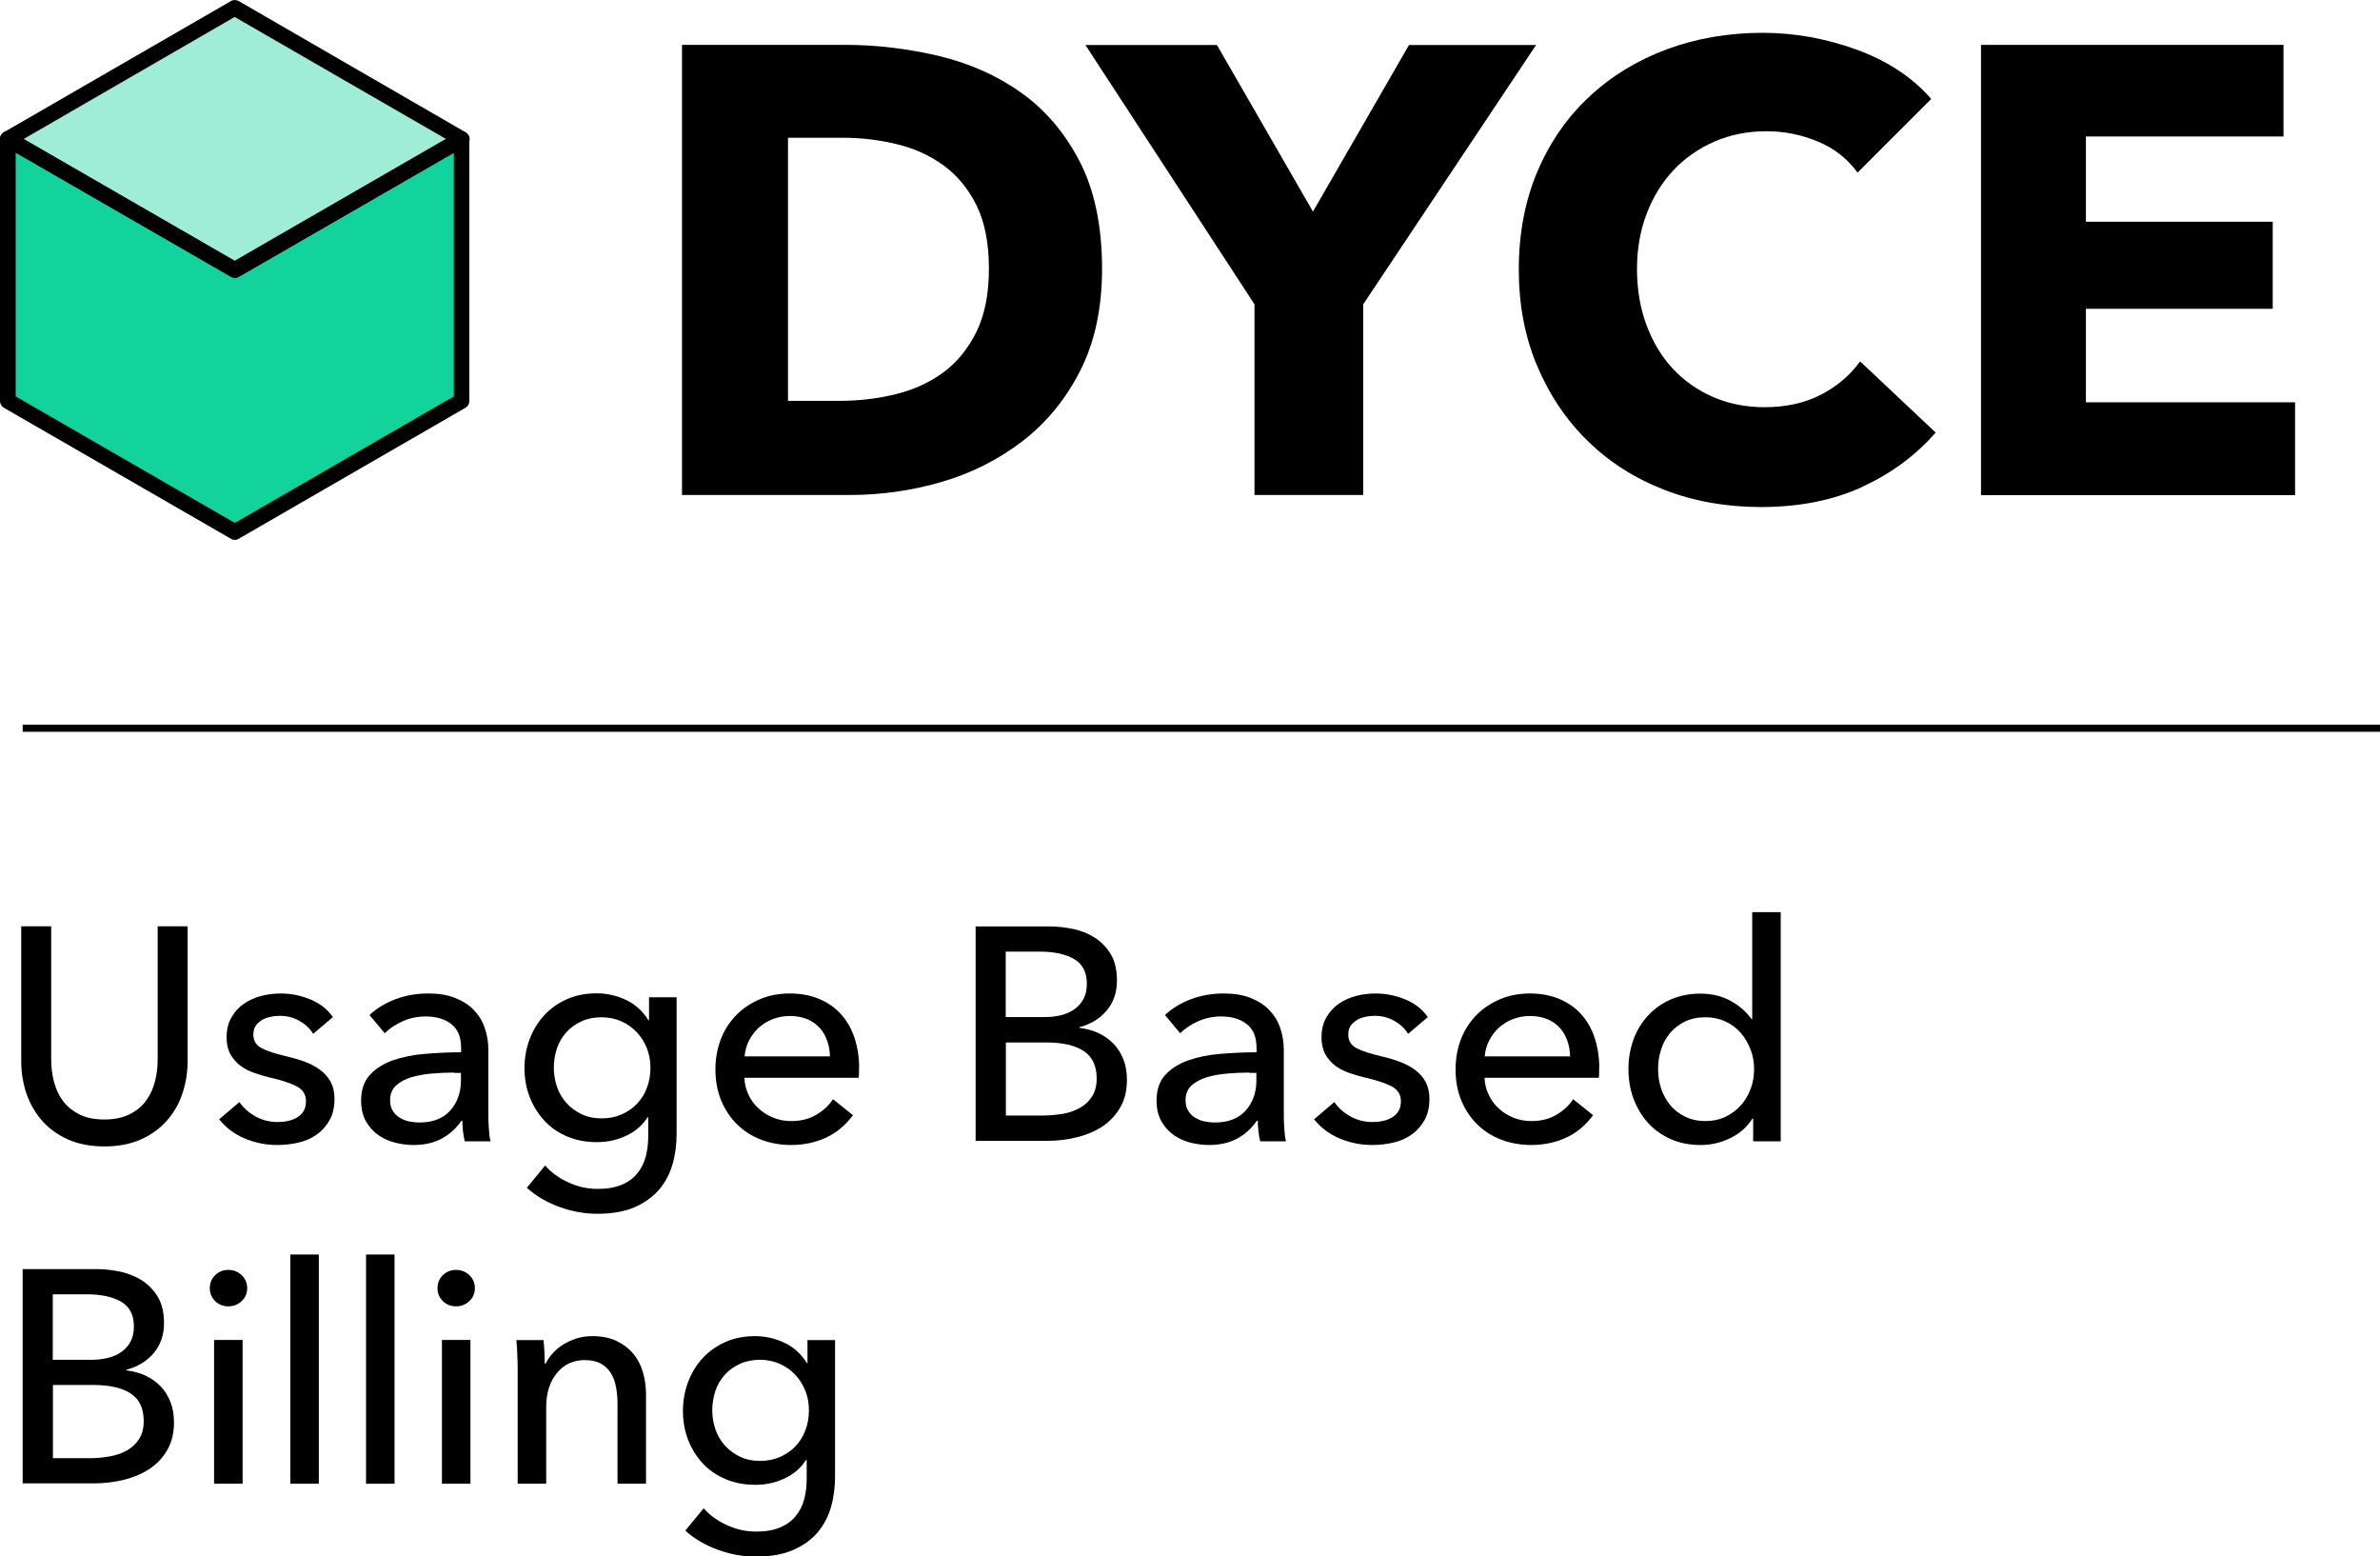
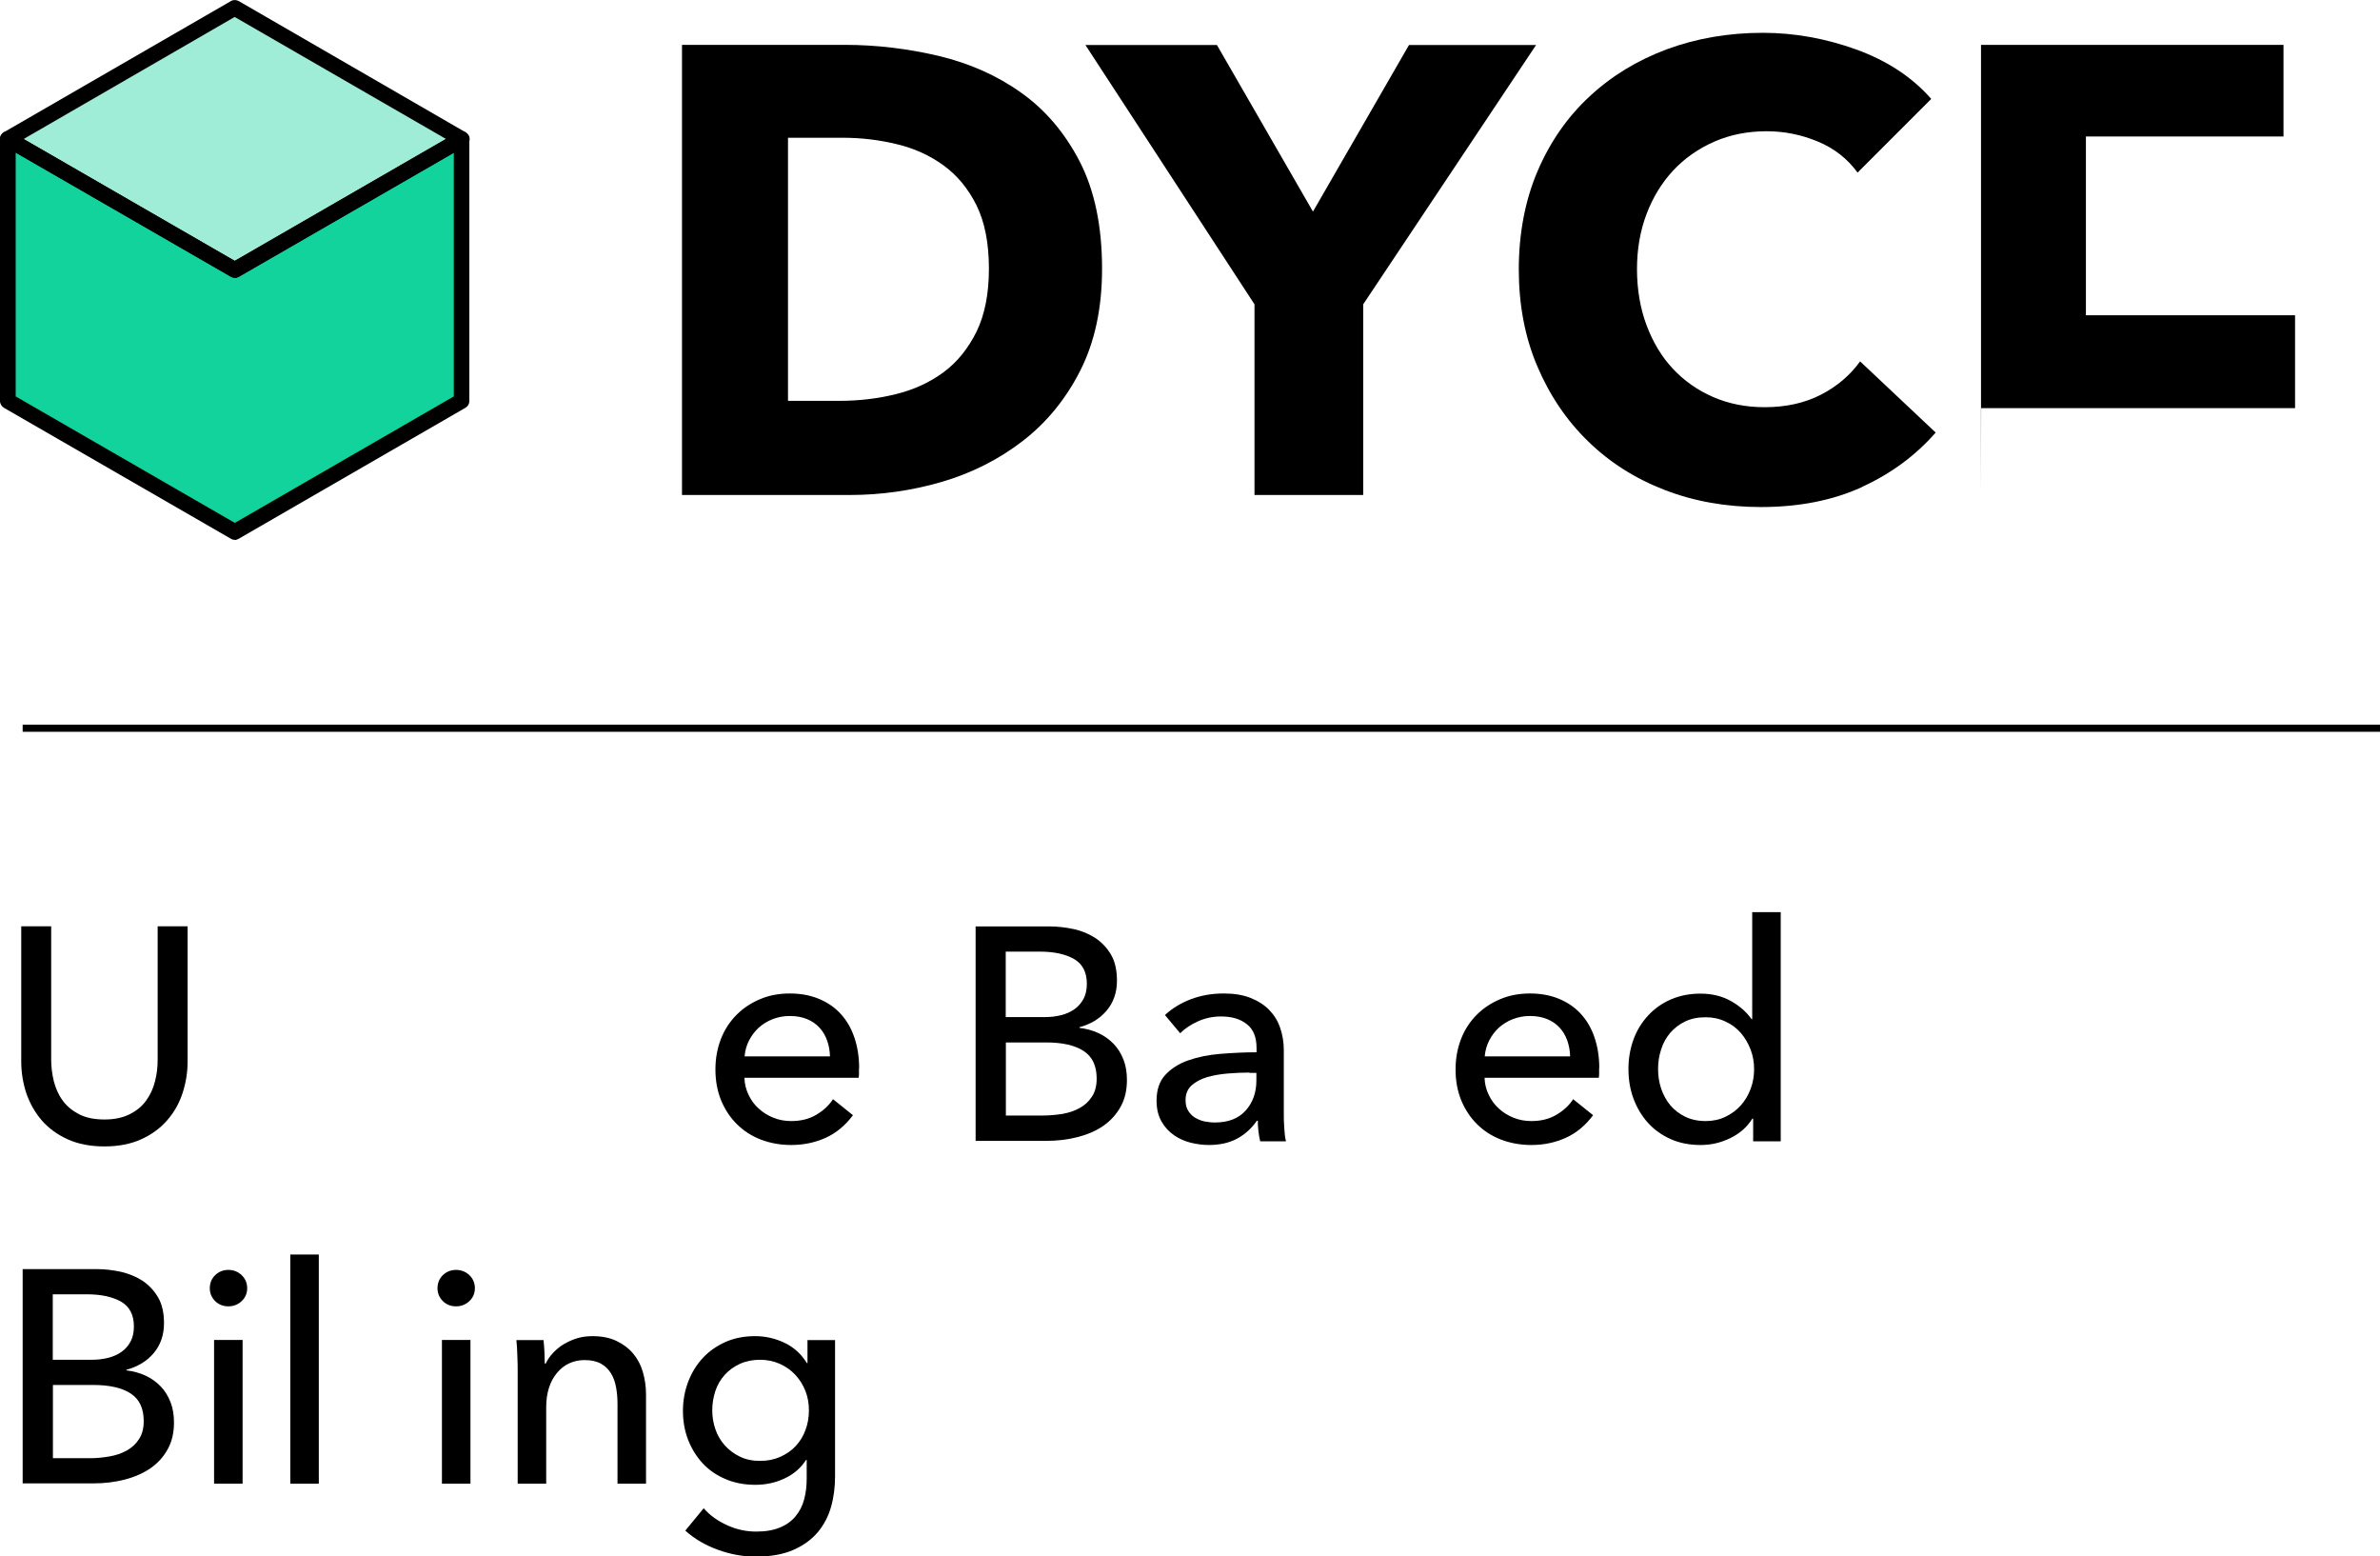
<svg xmlns="http://www.w3.org/2000/svg" id="Ebene_1" viewBox="0 0 150.2 98.2">
  <defs>
    <style>.cls-1{fill:#000;}.cls-1,.cls-2,.cls-3{stroke-width:0px;}.cls-2{fill:#9fedd7;}.cls-3{fill:#12d39c;}</style>
  </defs>
  <polygon class="cls-2" points=".5 8.77 14.81 17.03 29.14 8.77 14.81 .49 .5 8.77" />
  <polygon class="cls-3" points="29.13 25.3 29.13 8.77 14.82 17.03 .5 8.77 .5 25.3 14.82 33.56 29.13 25.3" />
  <path class="cls-1" d="M14.81,17.52c-.09,0-.17-.02-.25-.07L.25,9.2c-.15-.09-.25-.25-.25-.43s.09-.34.25-.43L14.57.07c.15-.09.34-.09.5,0l14.32,8.28c.15.09.25.25.25.43s-.09.34-.25.43l-14.32,8.26c-.08.04-.16.07-.25.07ZM1.49,8.77l13.33,7.69,13.33-7.69L14.81,1.07,1.49,8.77Z" />
  <path class="cls-1" d="M14.82,34.06c-.09,0-.17-.02-.25-.07L.25,25.73c-.15-.09-.25-.25-.25-.43V8.77c0-.18.09-.34.25-.43.15-.09.34-.09.49,0l14.07,8.12,14.07-8.12c.15-.09.34-.09.49,0,.15.09.25.25.25.43v16.53c0,.18-.09.34-.25.43l-14.32,8.27c-.08.04-.16.07-.25.07ZM.99,25.01l13.83,7.98,13.82-7.98v-15.38l-13.58,7.83c-.15.09-.34.09-.49,0L.99,9.63v15.38Z" />
  <path class="cls-1" d="M6.6,72.33c-.89,0-1.67-.15-2.33-.45-.66-.3-1.21-.7-1.64-1.2-.43-.5-.75-1.07-.97-1.71-.21-.64-.32-1.31-.32-2v-8.53h1.89v8.42c0,.46.06.92.17,1.37.12.45.3.86.56,1.21.26.36.61.64,1.03.86.43.22.96.33,1.6.33s1.15-.11,1.59-.33.78-.5,1.04-.86c.26-.36.45-.76.56-1.21.12-.45.17-.91.17-1.37v-8.42h1.89v8.53c0,.69-.11,1.36-.32,2s-.53,1.21-.97,1.71c-.43.5-.98.9-1.64,1.2-.66.3-1.44.45-2.33.45Z" />
-   <path class="cls-1" d="M19.76,65.22c-.2-.33-.49-.6-.86-.81-.37-.21-.78-.32-1.24-.32-.2,0-.41.02-.61.07-.2.04-.39.11-.54.21-.16.1-.29.22-.38.36-.1.15-.14.33-.14.55,0,.38.17.67.52.85.34.18.86.35,1.55.51.43.1.83.22,1.21.36.37.14.69.32.97.53.27.21.49.46.64.75.15.29.23.64.23,1.03,0,.54-.1.99-.31,1.36s-.47.67-.81.91c-.34.24-.72.41-1.16.51-.43.1-.88.15-1.34.15-.69,0-1.36-.13-2.02-.4-.66-.27-1.2-.68-1.64-1.22l1.28-1.09c.24.36.58.66,1,.9.43.24.9.36,1.41.36.23,0,.45-.02.66-.07.21-.04.4-.12.57-.22.17-.1.31-.24.41-.4.1-.17.15-.38.15-.63,0-.42-.2-.73-.6-.94-.4-.2-.99-.4-1.77-.57-.31-.08-.62-.17-.93-.28s-.6-.26-.85-.45-.46-.43-.62-.72c-.16-.29-.24-.64-.24-1.06,0-.48.1-.9.3-1.25.2-.35.46-.64.77-.86.32-.22.68-.39,1.09-.5.41-.11.83-.16,1.26-.16.65,0,1.28.13,1.88.38s1.07.62,1.41,1.11l-1.24,1.05Z" />
-   <path class="cls-1" d="M29.1,66.12c0-.68-.2-1.18-.61-1.5-.41-.33-.95-.49-1.63-.49-.51,0-.99.1-1.44.3-.45.2-.83.45-1.14.76l-.96-1.15c.45-.42.99-.75,1.64-1,.64-.24,1.33-.36,2.07-.36.65,0,1.21.09,1.69.28.48.19.87.44,1.18.76.31.32.54.69.69,1.13.15.43.23.9.23,1.4v3.96c0,.31,0,.63.03.97.02.34.05.62.11.83h-1.63c-.1-.43-.15-.87-.15-1.3h-.06c-.33.48-.75.86-1.25,1.13s-1.1.4-1.79.4c-.36,0-.73-.05-1.12-.14-.39-.1-.74-.25-1.06-.47-.32-.22-.58-.5-.79-.86-.21-.36-.32-.8-.32-1.32,0-.69.18-1.23.55-1.63.37-.4.85-.71,1.45-.92.6-.21,1.27-.35,2.03-.41.75-.06,1.51-.1,2.28-.1v-.25ZM28.66,67.67c-.45,0-.91.02-1.39.06-.48.04-.91.12-1.3.23-.39.12-.71.29-.97.52-.25.23-.38.54-.38.92,0,.27.05.49.16.67.11.18.25.33.43.44.18.11.38.19.59.24.22.04.44.07.67.07.84,0,1.49-.25,1.94-.75.45-.5.68-1.14.68-1.9v-.48h-.44Z" />
-   <path class="cls-1" d="M34.41,73.54c.39.45.89.8,1.48,1.07.59.27,1.2.4,1.83.4s1.1-.09,1.51-.26c.41-.17.74-.41.98-.71.25-.3.43-.65.54-1.06.11-.41.16-.85.16-1.32v-1.17h-.04c-.33.51-.78.9-1.36,1.17-.57.27-1.19.4-1.84.4-.69,0-1.32-.12-1.88-.36-.57-.24-1.05-.57-1.44-1s-.7-.91-.92-1.48c-.22-.57-.33-1.18-.33-1.83s.11-1.26.33-1.84c.22-.57.52-1.07.92-1.5.4-.43.87-.76,1.43-1.01.56-.25,1.19-.37,1.87-.37.65,0,1.27.14,1.86.42s1.06.71,1.41,1.28h.04v-1.45h1.74v8.61c0,.66-.08,1.3-.25,1.9-.17.61-.45,1.14-.84,1.61-.4.46-.91.84-1.55,1.12-.64.28-1.43.42-2.37.42-.79,0-1.58-.14-2.38-.43-.8-.29-1.48-.69-2.06-1.21l1.15-1.4ZM34.95,67.36c0,.42.07.82.2,1.21.13.38.33.72.59,1.01.26.29.58.53.95.71.37.18.79.27,1.27.27s.88-.08,1.27-.25.71-.39.98-.68c.27-.29.48-.62.62-1.01.15-.39.22-.81.22-1.25s-.07-.84-.22-1.22c-.15-.38-.36-.72-.63-1.01-.27-.29-.6-.53-.98-.7s-.8-.26-1.26-.26-.9.09-1.27.26c-.37.17-.69.4-.95.69-.26.29-.46.62-.59,1.01-.13.39-.2.8-.2,1.23Z" />
  <path class="cls-1" d="M54.21,67.38v.31c0,.1,0,.2-.02.31h-7.21c.01.38.1.74.26,1.07.16.34.37.63.64.87.27.25.58.44.93.58.35.14.72.21,1.12.21.61,0,1.14-.13,1.59-.4.45-.27.8-.59,1.05-.98l1.26,1.01c-.48.64-1.05,1.12-1.71,1.42-.66.3-1.39.46-2.19.46-.69,0-1.33-.12-1.91-.34-.59-.23-1.09-.55-1.51-.97-.42-.41-.75-.91-1-1.5-.24-.59-.36-1.24-.36-1.95s.12-1.35.35-1.94.57-1.1.99-1.52c.42-.42.92-.75,1.5-.99.57-.24,1.19-.35,1.86-.35s1.27.11,1.81.33c.54.22,1,.53,1.38.94s.67.9.87,1.48c.2.58.31,1.23.31,1.96ZM52.38,66.65c-.01-.36-.07-.69-.18-1-.11-.31-.27-.58-.48-.81s-.47-.41-.78-.54-.68-.2-1.1-.2c-.38,0-.74.07-1.08.2-.34.13-.63.32-.88.54-.25.23-.45.5-.61.81-.16.31-.25.65-.28,1h5.39Z" />
  <path class="cls-1" d="M61.57,58.45h4.67c.51,0,1.02.06,1.53.17.51.11.97.31,1.37.57.4.27.73.62.98,1.05.25.43.37.98.37,1.63,0,.75-.22,1.38-.65,1.89-.43.51-1.01.86-1.72,1.05v.04c.43.05.83.16,1.2.33.37.17.69.4.96.68.27.28.47.61.62.99s.22.81.22,1.28c0,.65-.13,1.22-.4,1.7s-.63.88-1.09,1.2-1,.55-1.62.71c-.62.16-1.28.24-1.98.24h-4.46v-13.54ZM63.47,64.17h2.47c.36,0,.7-.04,1.02-.12.33-.08.61-.21.85-.38.24-.17.43-.39.57-.65.14-.26.21-.58.21-.95,0-.73-.27-1.25-.8-1.56-.54-.31-1.26-.47-2.16-.47h-2.16v4.13ZM63.47,70.38h2.37c.4,0,.79-.04,1.2-.1.4-.07.77-.19,1.09-.37.33-.18.59-.42.78-.72.2-.3.3-.68.3-1.14,0-.8-.27-1.38-.82-1.74-.55-.36-1.34-.54-2.37-.54h-2.54v4.61Z" />
  <path class="cls-1" d="M79.3,66.12c0-.68-.2-1.18-.61-1.5-.41-.33-.95-.49-1.63-.49-.51,0-.99.1-1.44.3-.45.2-.83.45-1.14.76l-.96-1.15c.45-.42.99-.75,1.64-1,.64-.24,1.33-.36,2.07-.36.65,0,1.21.09,1.69.28.48.19.87.44,1.18.76.31.32.54.69.69,1.13.15.43.23.9.23,1.4v3.96c0,.31,0,.63.03.97.02.34.05.62.11.83h-1.63c-.1-.43-.15-.87-.15-1.3h-.06c-.33.48-.75.86-1.25,1.13s-1.1.4-1.79.4c-.36,0-.73-.05-1.12-.14-.39-.1-.74-.25-1.06-.47-.32-.22-.58-.5-.79-.86-.21-.36-.32-.8-.32-1.32,0-.69.18-1.23.55-1.63.37-.4.85-.71,1.45-.92.6-.21,1.27-.35,2.03-.41.75-.06,1.51-.1,2.28-.1v-.25ZM78.86,67.67c-.45,0-.91.02-1.39.06-.48.04-.91.12-1.3.23-.39.12-.71.29-.97.52-.25.23-.38.54-.38.92,0,.27.05.49.16.67.11.18.25.33.43.44.18.11.38.19.59.24.22.04.44.07.67.07.84,0,1.49-.25,1.94-.75.45-.5.68-1.14.68-1.9v-.48h-.44Z" />
-   <path class="cls-1" d="M88.86,65.22c-.2-.33-.49-.6-.86-.81-.37-.21-.78-.32-1.24-.32-.2,0-.41.02-.61.07-.2.04-.39.11-.54.21-.16.1-.29.22-.38.36-.1.15-.14.33-.14.55,0,.38.17.67.52.85.34.18.86.35,1.55.51.43.1.83.22,1.21.36.37.14.69.32.97.53.27.21.49.46.64.75.15.29.23.64.23,1.03,0,.54-.1.99-.31,1.36s-.47.67-.81.91c-.34.24-.72.41-1.16.51-.43.1-.88.15-1.34.15-.69,0-1.36-.13-2.02-.4-.66-.27-1.2-.68-1.64-1.22l1.28-1.09c.24.36.58.66,1,.9.43.24.9.36,1.41.36.23,0,.45-.02.66-.07.21-.04.4-.12.57-.22.17-.1.31-.24.41-.4.1-.17.15-.38.15-.63,0-.42-.2-.73-.6-.94-.4-.2-.99-.4-1.77-.57-.31-.08-.62-.17-.93-.28s-.6-.26-.85-.45-.46-.43-.62-.72c-.16-.29-.24-.64-.24-1.06,0-.48.1-.9.3-1.25.2-.35.46-.64.77-.86.32-.22.68-.39,1.09-.5.41-.11.83-.16,1.26-.16.65,0,1.28.13,1.88.38s1.07.62,1.41,1.11l-1.24,1.05Z" />
  <path class="cls-1" d="M100.92,67.38v.31c0,.1,0,.2-.02.31h-7.21c.01.38.1.74.26,1.07.16.34.37.63.64.87.27.25.58.44.93.58.35.14.72.21,1.12.21.61,0,1.14-.13,1.59-.4.45-.27.8-.59,1.05-.98l1.26,1.01c-.48.64-1.05,1.12-1.71,1.42-.66.3-1.39.46-2.19.46-.69,0-1.33-.12-1.91-.34-.59-.23-1.09-.55-1.51-.97-.42-.41-.75-.91-1-1.5-.24-.59-.36-1.24-.36-1.95s.12-1.35.35-1.94.57-1.1.99-1.52c.42-.42.92-.75,1.5-.99.57-.24,1.19-.35,1.86-.35s1.27.11,1.81.33c.54.22,1,.53,1.38.94s.67.9.87,1.48c.2.58.31,1.23.31,1.96ZM99.09,66.65c-.01-.36-.07-.69-.18-1-.11-.31-.27-.58-.48-.81s-.47-.41-.78-.54-.68-.2-1.1-.2c-.38,0-.74.07-1.08.2-.34.13-.63.32-.88.54-.25.23-.45.5-.61.81-.16.31-.25.65-.28,1h5.39Z" />
  <path class="cls-1" d="M110.6,70.56c-.34.55-.81.96-1.41,1.25s-1.21.43-1.86.43c-.7,0-1.33-.12-1.89-.37-.56-.25-1.04-.59-1.43-1.02-.39-.43-.7-.94-.92-1.53-.22-.59-.32-1.21-.32-1.88s.11-1.28.32-1.86.53-1.09.93-1.52c.4-.43.88-.77,1.44-1.01.56-.24,1.18-.36,1.85-.36.74,0,1.38.16,1.93.47.55.31.98.69,1.3,1.14h.04v-6.75h1.8v14.46h-1.74v-1.43h-.04ZM104.64,67.45c0,.42.06.83.19,1.22.13.39.32.74.57,1.05.25.3.57.55.94.73.37.18.8.28,1.3.28.46,0,.88-.09,1.25-.27.38-.18.7-.42.97-.72s.47-.64.62-1.04c.15-.39.22-.81.22-1.24s-.07-.85-.22-1.24c-.15-.39-.35-.74-.62-1.05-.27-.31-.59-.55-.97-.72-.38-.18-.79-.27-1.25-.27-.5,0-.93.09-1.3.27-.37.18-.68.42-.94.72-.25.3-.45.65-.57,1.05-.13.39-.19.8-.19,1.22Z" />
  <path class="cls-1" d="M1.43,80.07h4.67c.51,0,1.02.06,1.53.17.51.12.97.31,1.37.57.4.27.73.62.98,1.05.25.43.37.97.37,1.62,0,.75-.22,1.38-.65,1.89s-1.01.86-1.72,1.05v.04c.43.05.83.16,1.2.33.37.17.69.4.96.68.27.28.47.61.62.99.15.38.22.81.22,1.28,0,.65-.13,1.22-.4,1.7-.27.49-.63.88-1.09,1.2-.46.31-1,.55-1.62.71s-1.28.24-1.98.24H1.43v-13.54ZM3.33,85.79h2.47c.36,0,.7-.04,1.02-.12s.61-.21.85-.38.43-.39.57-.65c.14-.26.21-.58.21-.95,0-.73-.27-1.25-.8-1.56-.54-.31-1.26-.47-2.16-.47h-2.16v4.13ZM3.33,92h2.37c.4,0,.79-.04,1.2-.11s.77-.19,1.09-.37c.33-.18.59-.42.78-.72.2-.3.3-.68.3-1.14,0-.8-.27-1.38-.82-1.74-.55-.36-1.34-.54-2.37-.54h-2.54v4.61Z" />
  <path class="cls-1" d="M15.6,81.27c0,.33-.12.61-.35.82-.23.22-.52.33-.84.33s-.61-.11-.83-.33-.34-.49-.34-.81.11-.61.34-.83c.23-.22.51-.33.83-.33s.61.11.84.33c.23.22.35.5.35.83ZM15.31,93.61h-1.8v-9.07h1.8v9.07Z" />
  <path class="cls-1" d="M20.12,93.61h-1.8v-14.46h1.8v14.46Z" />
-   <path class="cls-1" d="M24.9,93.61h-1.8v-14.46h1.8v14.46Z" />
  <path class="cls-1" d="M29.97,81.27c0,.33-.12.61-.35.82-.23.22-.52.33-.84.33s-.61-.11-.83-.33-.34-.49-.34-.81.11-.61.34-.83c.23-.22.51-.33.83-.33s.61.11.84.33c.23.22.35.5.35.83ZM29.69,93.61h-1.8v-9.07h1.8v9.07Z" />
  <path class="cls-1" d="M34.3,84.54c.03.23.04.49.06.77.01.29.02.53.02.72h.06c.11-.24.27-.47.47-.68.2-.21.42-.4.68-.55s.54-.28.84-.37c.31-.09.62-.13.96-.13.59,0,1.09.1,1.51.3.42.2.77.46,1.05.79.28.33.49.72.62,1.17s.2.92.2,1.43v5.62h-1.8v-5.03c0-.37-.03-.72-.09-1.05-.06-.33-.16-.62-.32-.88-.15-.25-.36-.46-.63-.61-.27-.15-.61-.23-1.03-.23-.71,0-1.3.27-1.75.81-.45.54-.68,1.27-.68,2.17v4.82h-1.8v-7.11c0-.24,0-.55-.02-.94-.01-.38-.03-.72-.06-1.01h1.7Z" />
  <path class="cls-1" d="M44.41,95.16c.39.45.89.8,1.48,1.07.59.27,1.2.4,1.83.4s1.1-.09,1.51-.26c.41-.17.74-.41.98-.71.25-.3.43-.65.54-1.06.11-.41.16-.85.16-1.32v-1.17h-.04c-.33.51-.78.9-1.36,1.17-.57.27-1.19.4-1.84.4-.69,0-1.32-.12-1.88-.36-.57-.24-1.05-.57-1.44-.99s-.7-.92-.92-1.48-.33-1.18-.33-1.83.11-1.26.33-1.84c.22-.57.52-1.07.92-1.5.4-.43.87-.76,1.43-1.01.56-.25,1.19-.37,1.87-.37.65,0,1.27.14,1.86.42s1.06.71,1.41,1.28h.04v-1.45h1.74v8.61c0,.66-.08,1.3-.25,1.9-.17.61-.45,1.14-.84,1.61-.4.47-.91.84-1.55,1.12-.64.28-1.43.42-2.37.42-.79,0-1.58-.14-2.38-.43s-1.48-.69-2.06-1.21l1.15-1.4ZM44.95,88.98c0,.42.07.82.2,1.2.13.38.33.72.59,1.01.26.29.58.53.95.71.37.18.79.27,1.27.27s.88-.08,1.27-.25c.38-.17.71-.39.98-.68s.48-.62.62-1.01c.15-.39.22-.81.22-1.25s-.07-.84-.22-1.22c-.15-.38-.36-.72-.63-1.01-.27-.29-.6-.53-.98-.7-.38-.17-.8-.26-1.26-.26s-.9.09-1.27.26c-.37.17-.69.4-.95.69-.26.29-.46.62-.59,1.01-.13.39-.2.8-.2,1.23Z" />
  <rect class="cls-1" x="1.43" y="45.72" width="148.77" height=".45" />
  <path class="cls-1" d="M69.55,16.95c0,2.49-.46,4.63-1.38,6.44-.92,1.81-2.14,3.29-3.65,4.45-1.51,1.16-3.22,2.02-5.11,2.57-1.9.55-3.82.82-5.78.82h-10.59V2.83h10.27c2.01,0,3.98.24,5.94.7,1.95.47,3.69,1.24,5.21,2.33,1.52,1.08,2.75,2.53,3.69,4.35.93,1.82,1.4,4.07,1.4,6.74ZM62.41,16.95c0-1.6-.26-2.93-.78-3.99-.52-1.05-1.22-1.9-2.09-2.53-.87-.63-1.86-1.08-2.97-1.34-1.11-.27-2.25-.4-3.43-.4h-3.41v16.6h3.25c1.23,0,2.41-.14,3.55-.42,1.14-.28,2.14-.74,3.01-1.38.87-.64,1.56-1.5,2.09-2.57.52-1.07.78-2.39.78-3.97Z" />
  <path class="cls-1" d="M86.03,19.2v12.03h-6.86v-12.03l-10.67-16.36h8.3l6.06,10.51,6.06-10.51h8.02l-10.91,16.36Z" />
  <path class="cls-1" d="M117.51,30.73c-1.84.84-3.97,1.26-6.38,1.26-2.19,0-4.22-.36-6.08-1.08-1.86-.72-3.47-1.74-4.83-3.07-1.36-1.32-2.43-2.91-3.21-4.75-.78-1.84-1.16-3.88-1.16-6.1s.39-4.33,1.18-6.18,1.88-3.42,3.27-4.71c1.39-1.3,3.02-2.29,4.89-2.99,1.87-.69,3.89-1.04,6.06-1.04,2.01,0,3.98.36,5.92,1.06,1.94.71,3.51,1.74,4.71,3.11l-4.65,4.65c-.64-.88-1.48-1.54-2.53-1.97-1.04-.43-2.11-.64-3.21-.64-1.2,0-2.31.22-3.31.66-1,.44-1.87,1.05-2.59,1.82-.72.78-1.28,1.69-1.68,2.75-.4,1.06-.6,2.21-.6,3.47s.2,2.46.6,3.53c.4,1.07.95,1.99,1.66,2.75.71.76,1.56,1.36,2.55,1.79.99.43,2.07.64,3.25.64,1.36,0,2.55-.27,3.57-.8s1.83-1.23,2.45-2.09l4.77,4.49c-1.26,1.44-2.81,2.59-4.65,3.43Z" />
-   <path class="cls-1" d="M125.02,31.23V2.83h19.09v5.78h-12.47v5.38h11.79v5.49h-11.79v5.9h13.2v5.86h-19.81Z" />
+   <path class="cls-1" d="M125.02,31.23V2.83h19.09v5.78h-12.47v5.38h11.79h-11.79v5.9h13.2v5.86h-19.81Z" />
</svg>